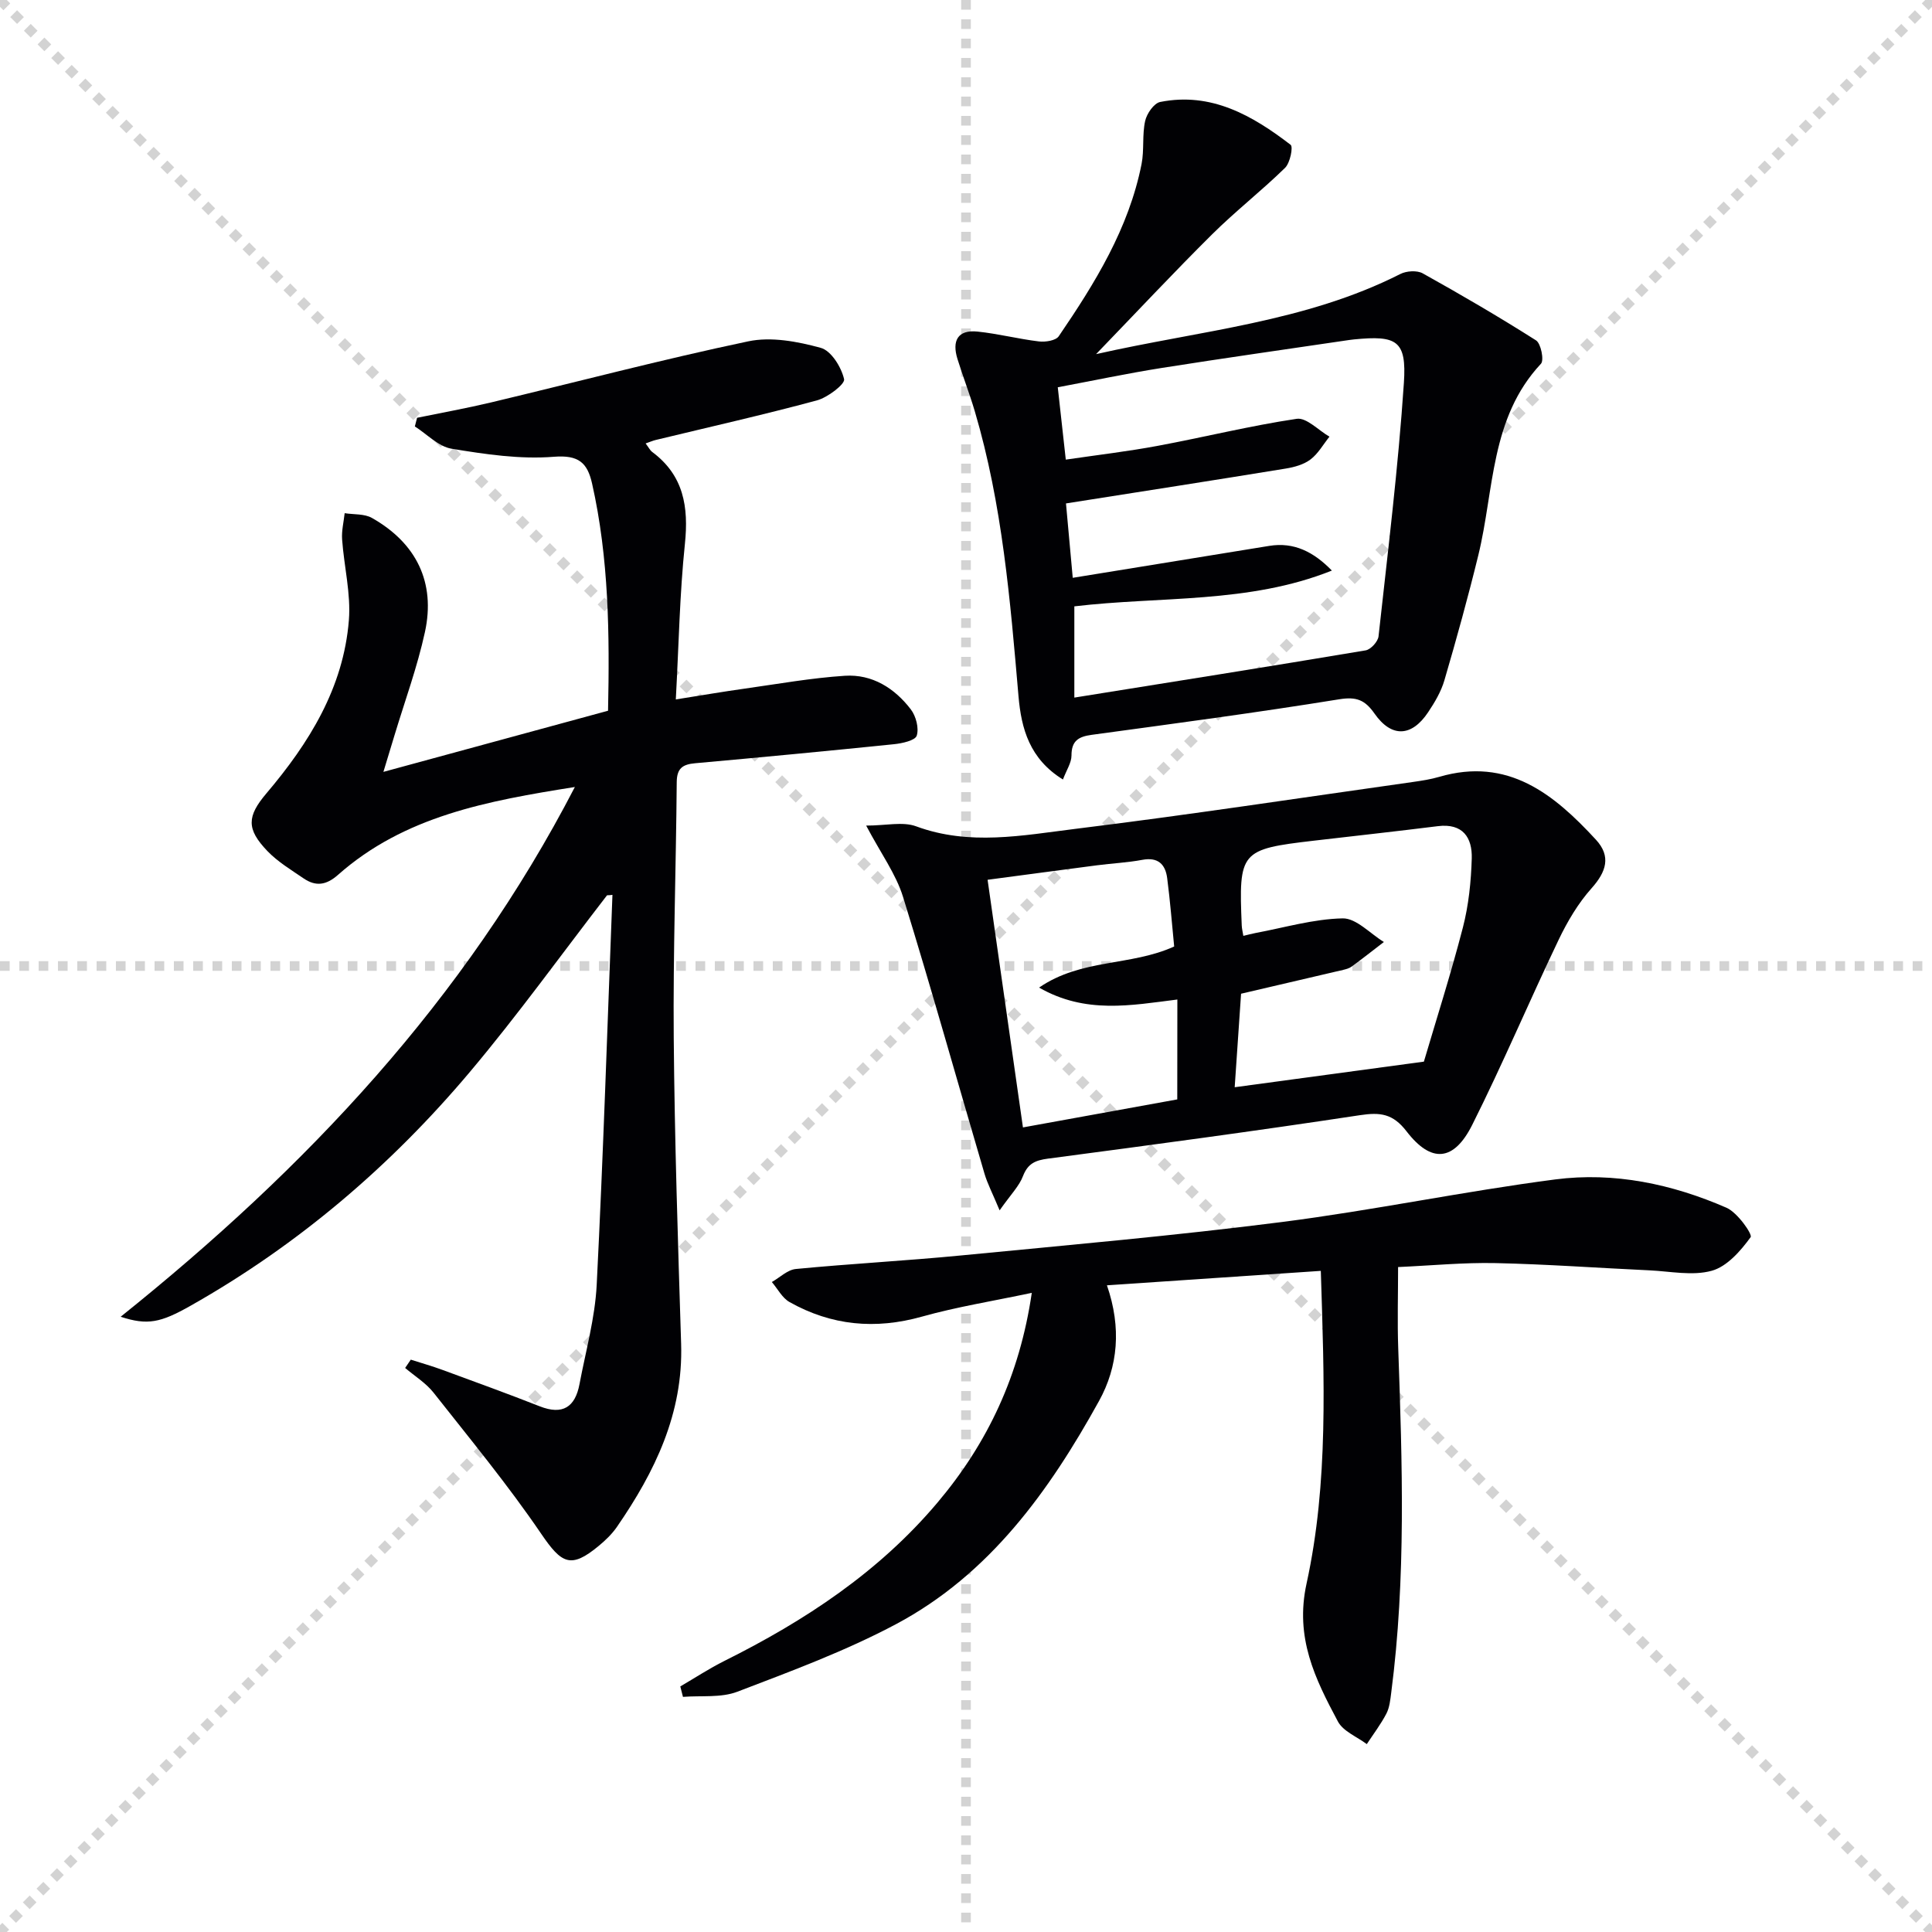
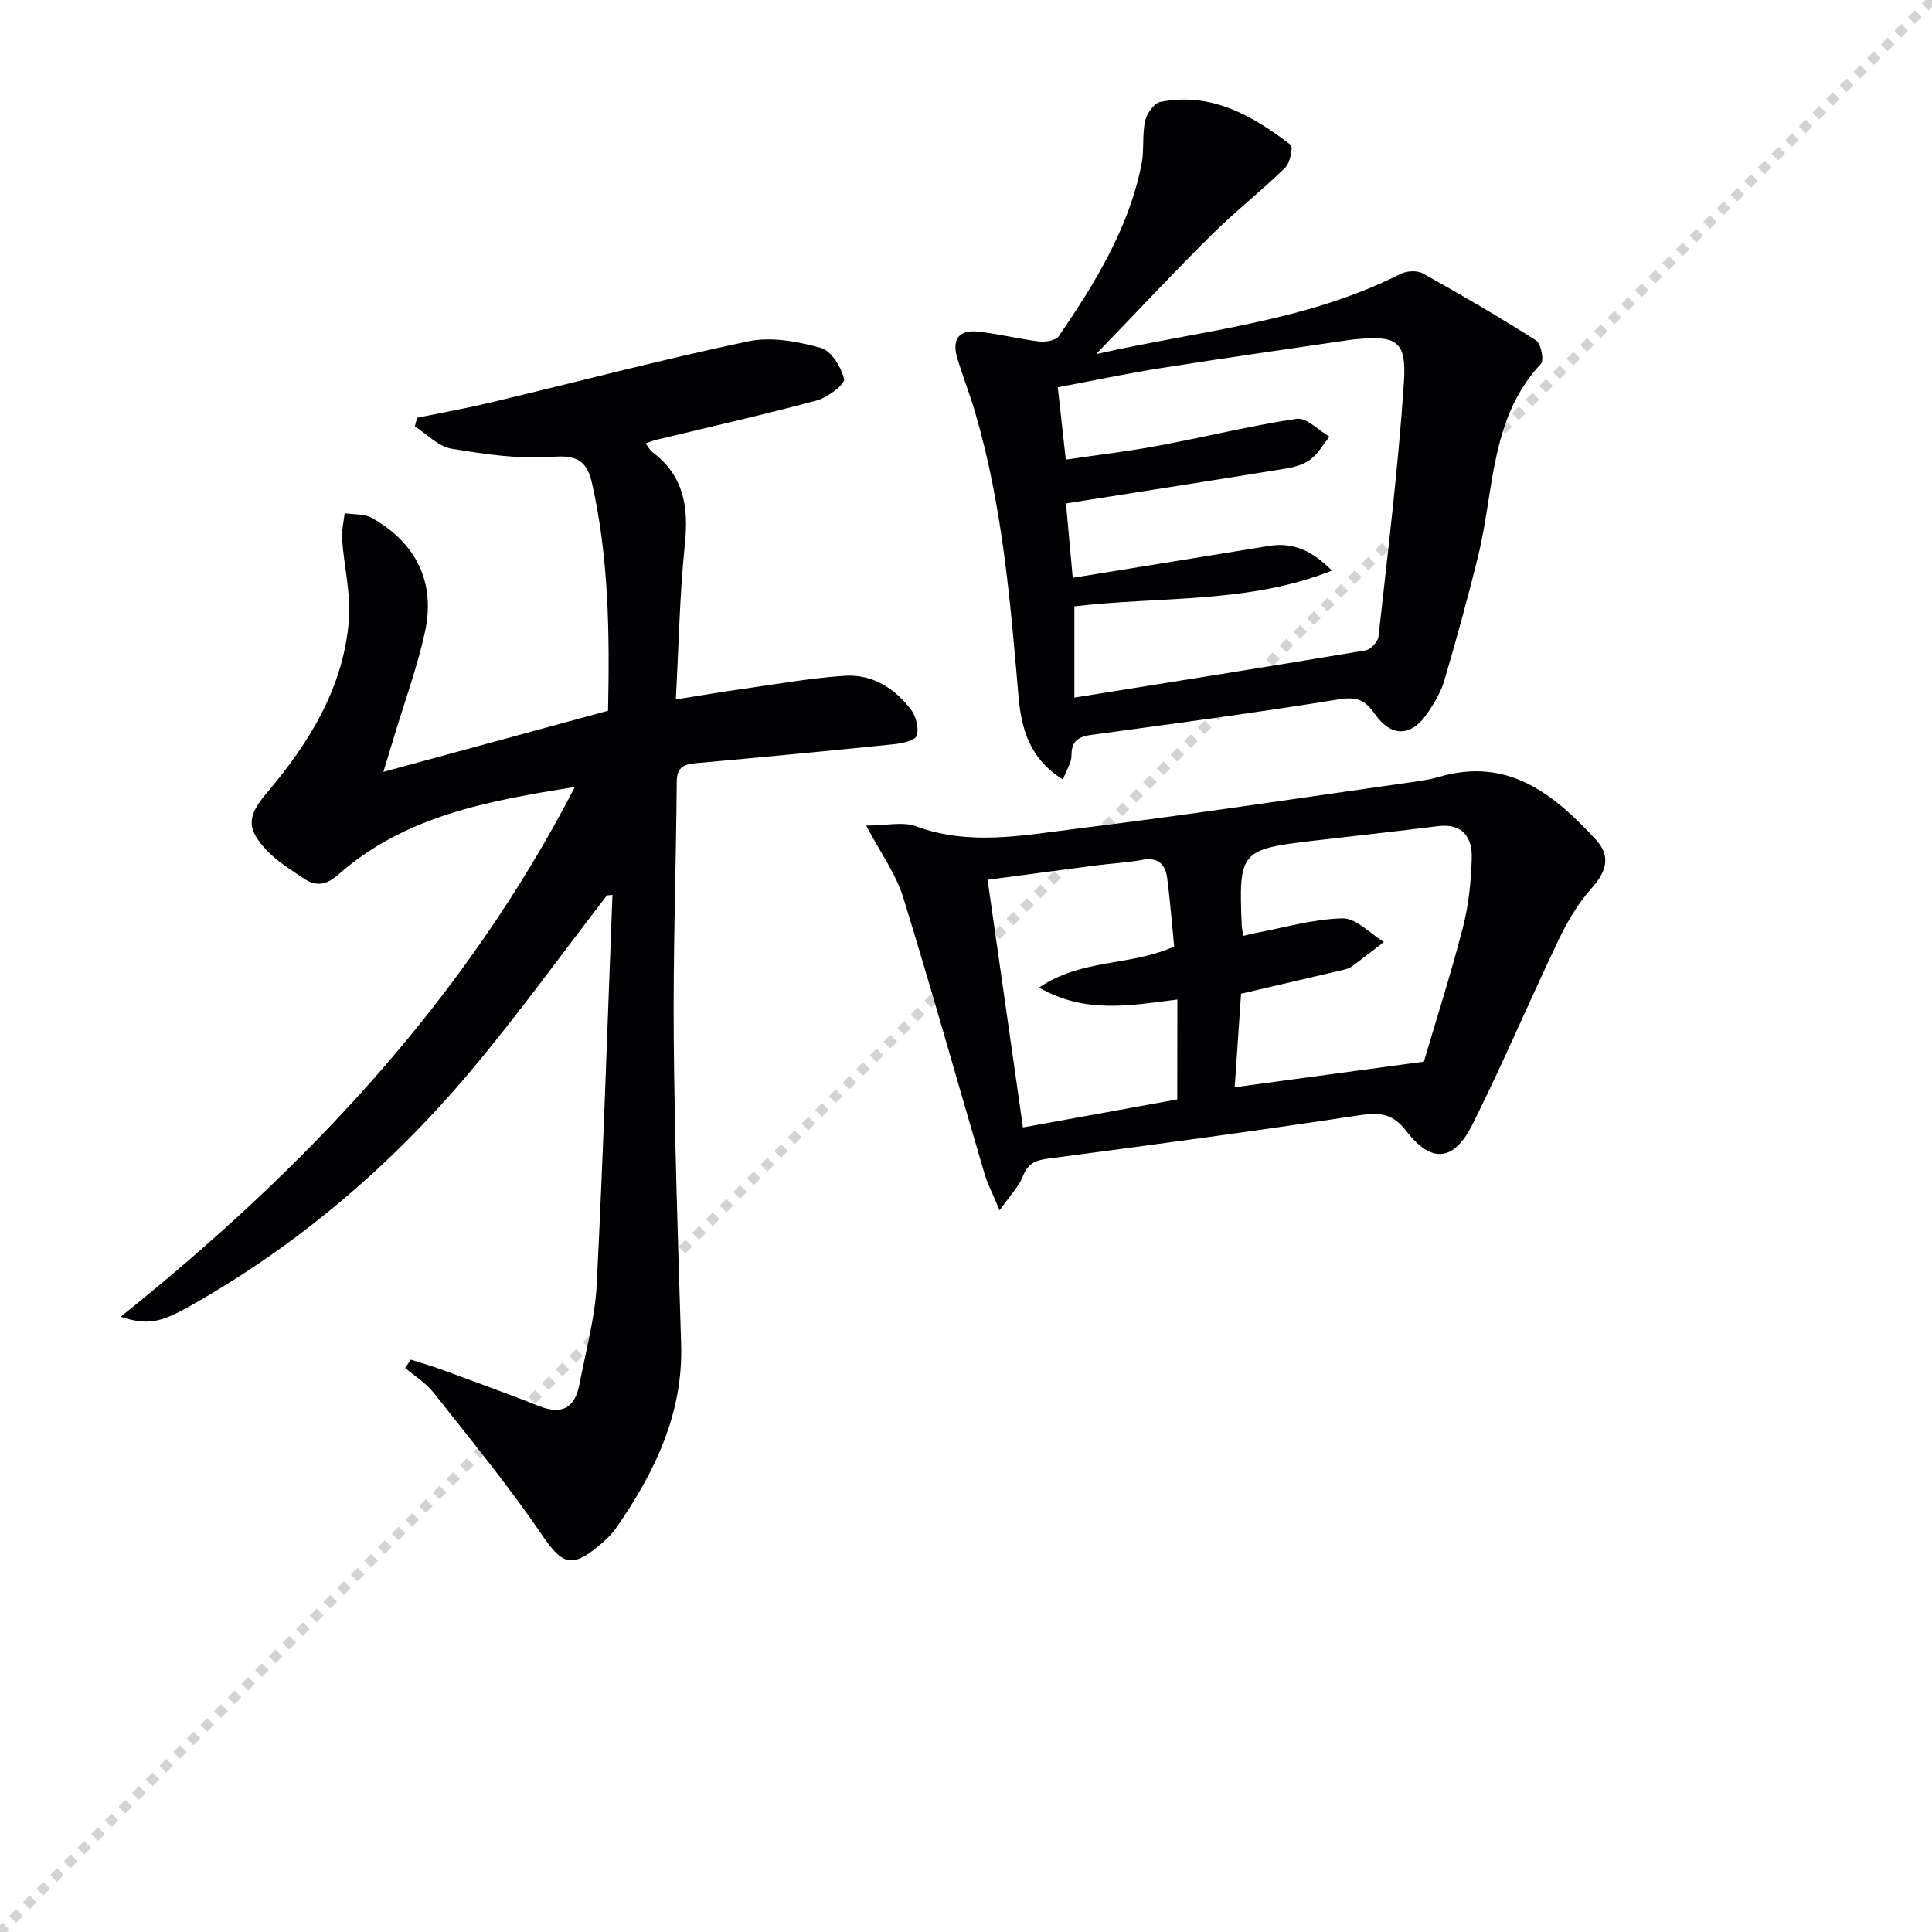
<svg xmlns="http://www.w3.org/2000/svg" enable-background="new 0 0 400 400" viewBox="0 0 400 400">
  <g stroke="lightgray" stroke-dasharray="1,1" stroke-width="1" transform="scale(2, 2)">
-     <line x1="0" y1="0" x2="200" y2="200" />
    <line x1="200" y1="0" x2="0" y2="200" />
-     <line x1="100" y1="0" x2="100" y2="200" />
-     <line x1="0" y1="100" x2="200" y2="100" />
  </g>
  <g fill="#010104">
    <path d="m125.68 185.36c-9.42 12.2-18.44 24.74-28.35 36.52-16.41 19.5-35.61 35.88-57.89 48.47-6.19 3.5-8.89 4.09-14.46 2.27 38.42-30.79 71.19-65.52 94.04-109.68-18.16 2.88-35.29 6.02-49.04 18.19-2.44 2.16-4.61 2.44-7.11.74-2.59-1.77-5.37-3.44-7.51-5.67-4.37-4.56-4.23-7.18-.22-11.92 8.87-10.45 15.97-21.88 17.09-35.86.44-5.5-1-11.14-1.4-16.73-.13-1.79.33-3.63.53-5.44 1.9.3 4.08.1 5.64.98 9.21 5.21 13.21 13.37 10.98 23.62-1.58 7.26-4.17 14.31-6.32 21.44-.71 2.36-1.43 4.71-2.28 7.52 15.71-4.28 30.96-8.43 46.51-12.66.33-15.76.19-31.51-3.31-47.05-.97-4.29-2.77-5.94-7.92-5.53-6.99.56-14.2-.52-21.18-1.67-2.71-.45-5.07-3.01-7.59-4.61.15-.6.31-1.19.46-1.79 5.12-1.05 10.27-1.98 15.35-3.19 17.74-4.23 35.39-8.89 53.22-12.64 4.74-1 10.21.03 15.01 1.35 2.16.59 4.26 3.99 4.83 6.48.24 1.02-3.39 3.79-5.63 4.4-11.05 2.98-22.23 5.5-33.36 8.19-.59.14-1.16.39-2.1.72.62.81.9 1.41 1.36 1.76 6.53 4.86 7.57 11.37 6.77 19.06-1.08 10.36-1.26 20.8-1.88 32.18 5.35-.85 9.83-1.62 14.34-2.25 6.88-.97 13.75-2.2 20.67-2.65 5.65-.36 10.29 2.56 13.66 6.98 1.06 1.4 1.7 3.86 1.21 5.42-.32 1-3.01 1.6-4.71 1.77-13.71 1.4-27.43 2.71-41.16 3.94-2.58.23-3.8 1.03-3.82 3.92-.14 17.64-.77 35.29-.62 52.93.18 21.13.87 42.25 1.53 63.37.45 14.39-5.42 26.46-13.28 37.87-1.02 1.48-2.38 2.8-3.78 3.95-5.78 4.79-7.68 3.71-11.9-2.49-6.89-10.12-14.71-19.61-22.3-29.24-1.58-2-3.9-3.42-5.88-5.11.39-.57.78-1.15 1.17-1.72 2.22.71 4.47 1.35 6.66 2.16 6.69 2.46 13.4 4.89 20.03 7.5 4.77 1.88 7.35.15 8.24-4.6 1.29-6.84 3.21-13.66 3.56-20.55 1.36-26.9 2.22-53.82 3.26-80.74-.35.06-.74.08-1.12.09z" />
    <path d="m226.93 73.32c21.66-4.9 43.36-6.64 62.99-16.59 1.27-.65 3.45-.79 4.63-.14 7.94 4.42 15.8 9.01 23.47 13.88 1.02.65 1.7 4.11 1.02 4.84-10.53 11.25-9.66 26.11-12.97 39.64-2.12 8.68-4.51 17.31-7.02 25.89-.68 2.34-2 4.57-3.37 6.62-3.41 5.12-7.58 5.31-11.1.28-1.98-2.82-3.72-3.54-7.31-2.96-17.04 2.76-34.15 5.03-51.25 7.36-2.73.37-4.19 1.24-4.18 4.29 0 1.49-1.03 2.99-1.77 4.96-6.89-4.26-8.62-10.5-9.2-17.24-1.71-19.86-3.35-39.72-9.04-58.97-1.08-3.66-2.47-7.22-3.6-10.87-1.14-3.68-.02-6.09 4.16-5.66 4.26.44 8.45 1.53 12.71 2.04 1.34.16 3.48-.17 4.1-1.07 7.51-11.01 14.51-22.33 17.15-35.67.57-2.9.1-6.02.74-8.9.33-1.52 1.83-3.69 3.12-3.94 10.56-2.1 19.08 2.79 27 8.87.56.43-.11 3.75-1.15 4.77-4.87 4.76-10.28 8.98-15.12 13.78-7.91 7.85-15.5 15.97-24.01 24.79zm-6.23 30.91c.43 4.77.91 9.97 1.4 15.4 13.92-2.26 27.3-4.43 40.68-6.61 5.14-.84 9.21 1.25 12.97 5.11-17.2 6.89-35.57 5.29-53.32 7.41v18.89c20.39-3.27 40.37-6.43 60.32-9.78 1.05-.18 2.54-1.81 2.66-2.9 1.92-17.48 4.08-34.95 5.25-52.48.59-8.78-1.47-9.87-10.31-9-.33.03-.66.07-.99.12-12.97 1.92-25.95 3.75-38.9 5.8-7.13 1.13-14.2 2.63-21.46 3.99.59 5.29 1.09 9.86 1.66 14.98 6.6-.97 12.85-1.7 19.01-2.85 9.62-1.79 19.14-4.16 28.8-5.6 2.03-.3 4.51 2.39 6.78 3.7-1.29 1.6-2.34 3.52-3.93 4.72-1.39 1.05-3.33 1.59-5.11 1.88-14.88 2.43-29.78 4.74-45.51 7.22z" />
-     <path d="m273.46 263.12c-14.97 1.01-29.29 1.98-44.28 2.99 3.04 8.8 2.29 16.85-1.64 23.95-10.31 18.66-22.67 35.89-42 46.19-10.48 5.58-21.75 9.75-32.87 14-3.4 1.3-7.49.77-11.27 1.07-.18-.72-.37-1.44-.55-2.16 3.03-1.77 5.98-3.71 9.12-5.28 16.67-8.31 32.01-18.41 44.14-32.8 10.38-12.31 17.01-26.34 19.51-43.41-8.01 1.7-15.49 2.89-22.73 4.92-9.67 2.72-18.75 1.86-27.42-3.01-1.52-.85-2.46-2.74-3.67-4.15 1.66-.94 3.25-2.54 4.98-2.7 11.41-1.1 22.86-1.7 34.27-2.81 22.15-2.15 44.33-4.1 66.39-6.92 18.91-2.42 37.63-6.35 56.54-8.81 12.21-1.59 24.22.95 35.49 5.87 2.25.98 5.4 5.49 4.98 6.08-2.07 2.85-4.89 6.09-8.06 6.96-3.99 1.1-8.58.11-12.9-.09-10.62-.49-21.23-1.27-31.86-1.5-6.61-.14-13.24.51-20.17.82 0 5.69-.17 11.28.03 16.86.84 23.78 1.63 47.55-1.45 71.24-.19 1.48-.34 3.07-1 4.35-1.15 2.21-2.69 4.23-4.06 6.32-2.04-1.53-4.89-2.64-5.98-4.68-4.72-8.85-8.95-17.34-6.49-28.57 4.56-20.87 3.65-42.29 2.95-64.73z" />
-     <path d="m206.96 250.59c-1.47-3.53-2.52-5.51-3.14-7.62-5.62-19.09-10.97-38.25-16.85-57.26-1.47-4.76-4.59-9-7.64-14.78 4.09 0 7.57-.87 10.34.15 11.01 4.07 22.05 1.88 32.95.53 23.37-2.88 46.66-6.43 69.98-9.72 1.81-.26 3.63-.54 5.37-1.05 14.23-4.16 23.74 3.56 32.45 13.01 3.17 3.44 2.16 6.62-.9 10.05-2.79 3.12-5.01 6.89-6.83 10.69-6.08 12.71-11.57 25.71-17.88 38.3-3.81 7.59-8.48 7.99-13.6 1.34-2.83-3.68-5.45-3.98-9.67-3.34-21.48 3.26-43.02 6.15-64.56 8.99-2.62.35-4.16 1-5.17 3.59-.78 2.08-2.5 3.78-4.85 7.12zm48.67-25.49c12.85-1.74 25.41-3.44 39.17-5.3 2.47-8.39 5.55-18.02 8.08-27.79 1.19-4.61 1.69-9.49 1.83-14.26.13-4.34-1.85-7.35-7.03-6.7-8.56 1.07-17.14 2.01-25.71 3.01-15.15 1.77-15.53 2.21-14.88 17.58.03.63.19 1.26.33 2.12.95-.22 1.73-.44 2.52-.59 6.01-1.12 12.02-2.91 18.05-3.03 2.81-.05 5.69 3.16 8.53 4.89-2.23 1.71-4.43 3.45-6.69 5.1-.52.38-1.22.55-1.86.7-6.9 1.62-13.8 3.23-21.02 4.91-.45 6.68-.9 13.25-1.32 19.36zm-11.87-18.16c-9.66 1.21-19 3.04-28.63-2.47 8.77-6.03 18.97-4.41 27.97-8.51-.46-4.66-.83-9.43-1.45-14.17-.37-2.84-1.89-4.38-5.14-3.77-3.09.58-6.26.72-9.38 1.13-7.47.97-14.94 1.98-22.66 3 2.5 17.47 4.88 34.13 7.32 51.27 11.03-2 21.4-3.88 31.95-5.8.02-6.85.02-13.44.02-20.68z" />
+     <path d="m206.96 250.59c-1.47-3.53-2.52-5.51-3.14-7.62-5.62-19.09-10.97-38.25-16.85-57.26-1.47-4.76-4.59-9-7.64-14.78 4.09 0 7.57-.87 10.34.15 11.01 4.07 22.05 1.88 32.95.53 23.37-2.88 46.66-6.43 69.98-9.72 1.81-.26 3.63-.54 5.37-1.05 14.23-4.16 23.74 3.56 32.45 13.01 3.17 3.44 2.16 6.62-.9 10.05-2.79 3.12-5.01 6.89-6.83 10.69-6.08 12.71-11.57 25.71-17.88 38.3-3.81 7.59-8.48 7.99-13.6 1.34-2.83-3.68-5.45-3.98-9.67-3.34-21.48 3.26-43.02 6.15-64.56 8.99-2.62.35-4.16 1-5.17 3.59-.78 2.08-2.5 3.78-4.85 7.12zm48.67-25.49c12.85-1.74 25.41-3.44 39.17-5.3 2.47-8.39 5.55-18.02 8.08-27.79 1.19-4.61 1.69-9.49 1.83-14.26.13-4.34-1.85-7.35-7.03-6.7-8.56 1.07-17.14 2.01-25.71 3.01-15.15 1.77-15.53 2.21-14.88 17.58.03.63.19 1.26.33 2.12.95-.22 1.73-.44 2.52-.59 6.01-1.12 12.02-2.91 18.05-3.03 2.81-.05 5.69 3.16 8.53 4.89-2.23 1.71-4.43 3.45-6.69 5.1-.52.38-1.22.55-1.86.7-6.9 1.62-13.8 3.23-21.02 4.91-.45 6.68-.9 13.25-1.32 19.36zm-11.87-18.16c-9.66 1.21-19 3.04-28.63-2.47 8.77-6.03 18.97-4.41 27.97-8.51-.46-4.66-.83-9.43-1.45-14.17-.37-2.84-1.89-4.38-5.14-3.77-3.09.58-6.26.72-9.38 1.13-7.47.97-14.94 1.98-22.66 3 2.5 17.47 4.88 34.13 7.32 51.27 11.03-2 21.4-3.88 31.95-5.8.02-6.85.02-13.44.02-20.68" />
  </g>
</svg>